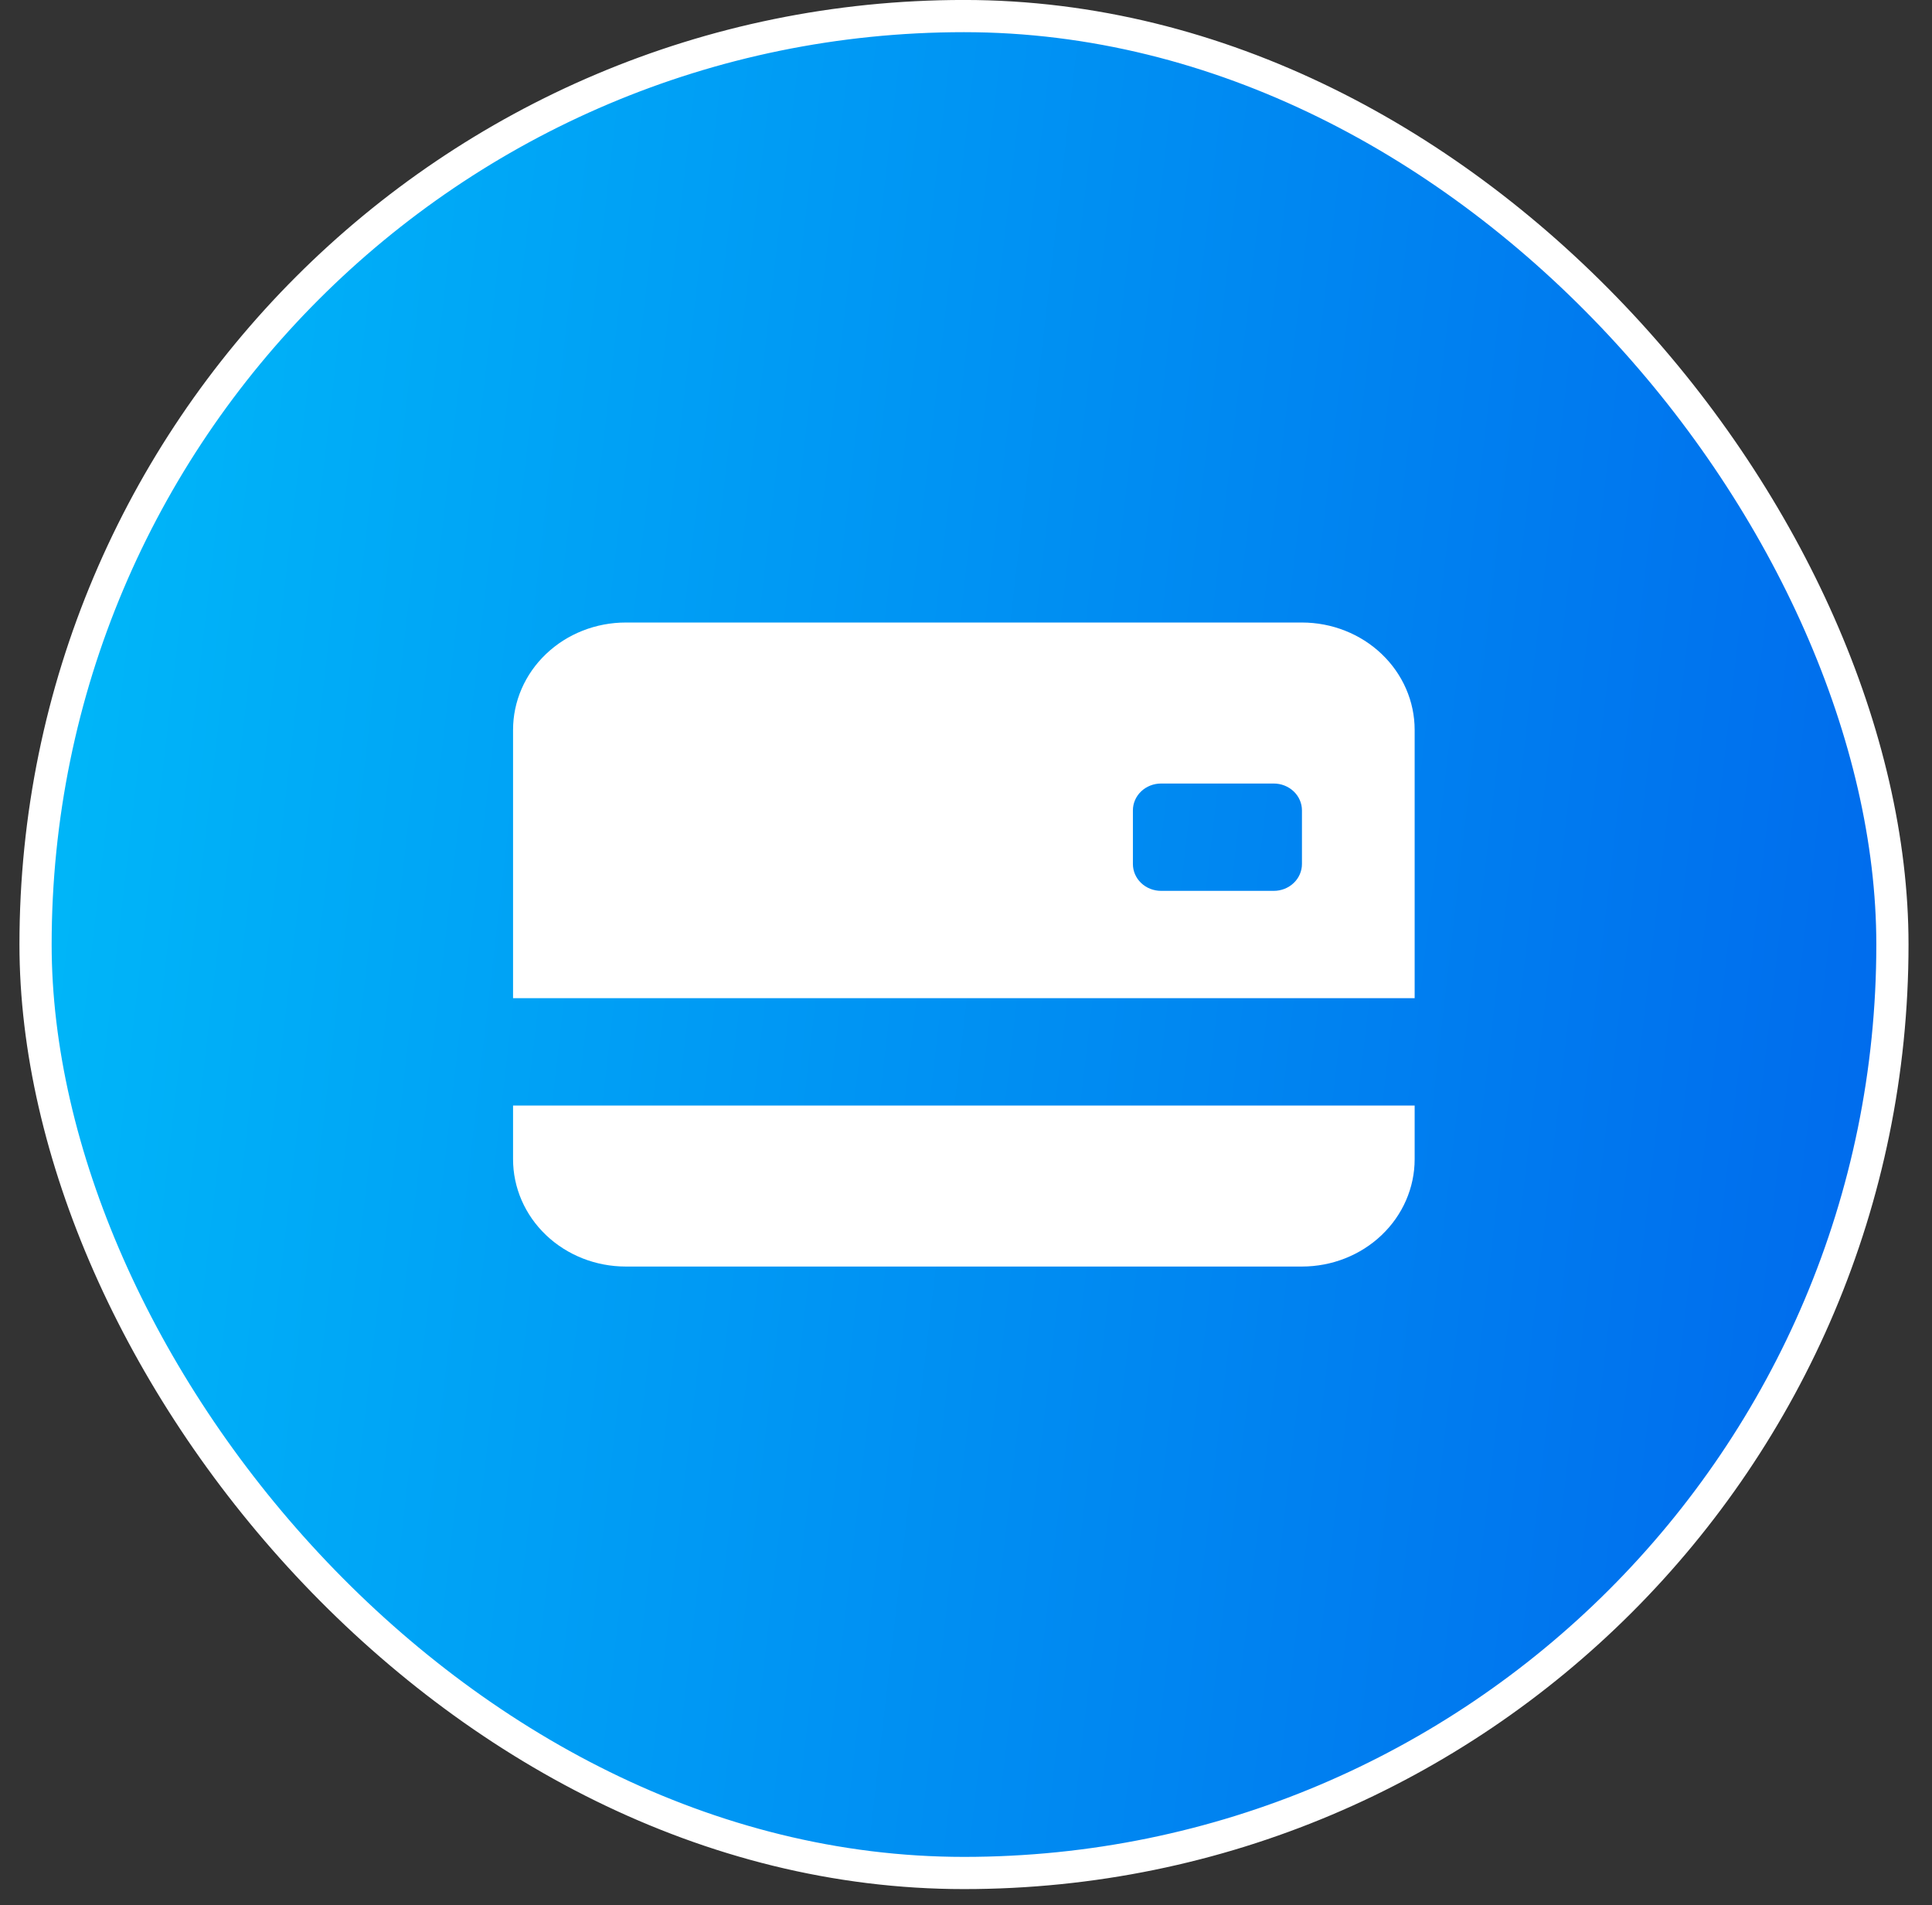
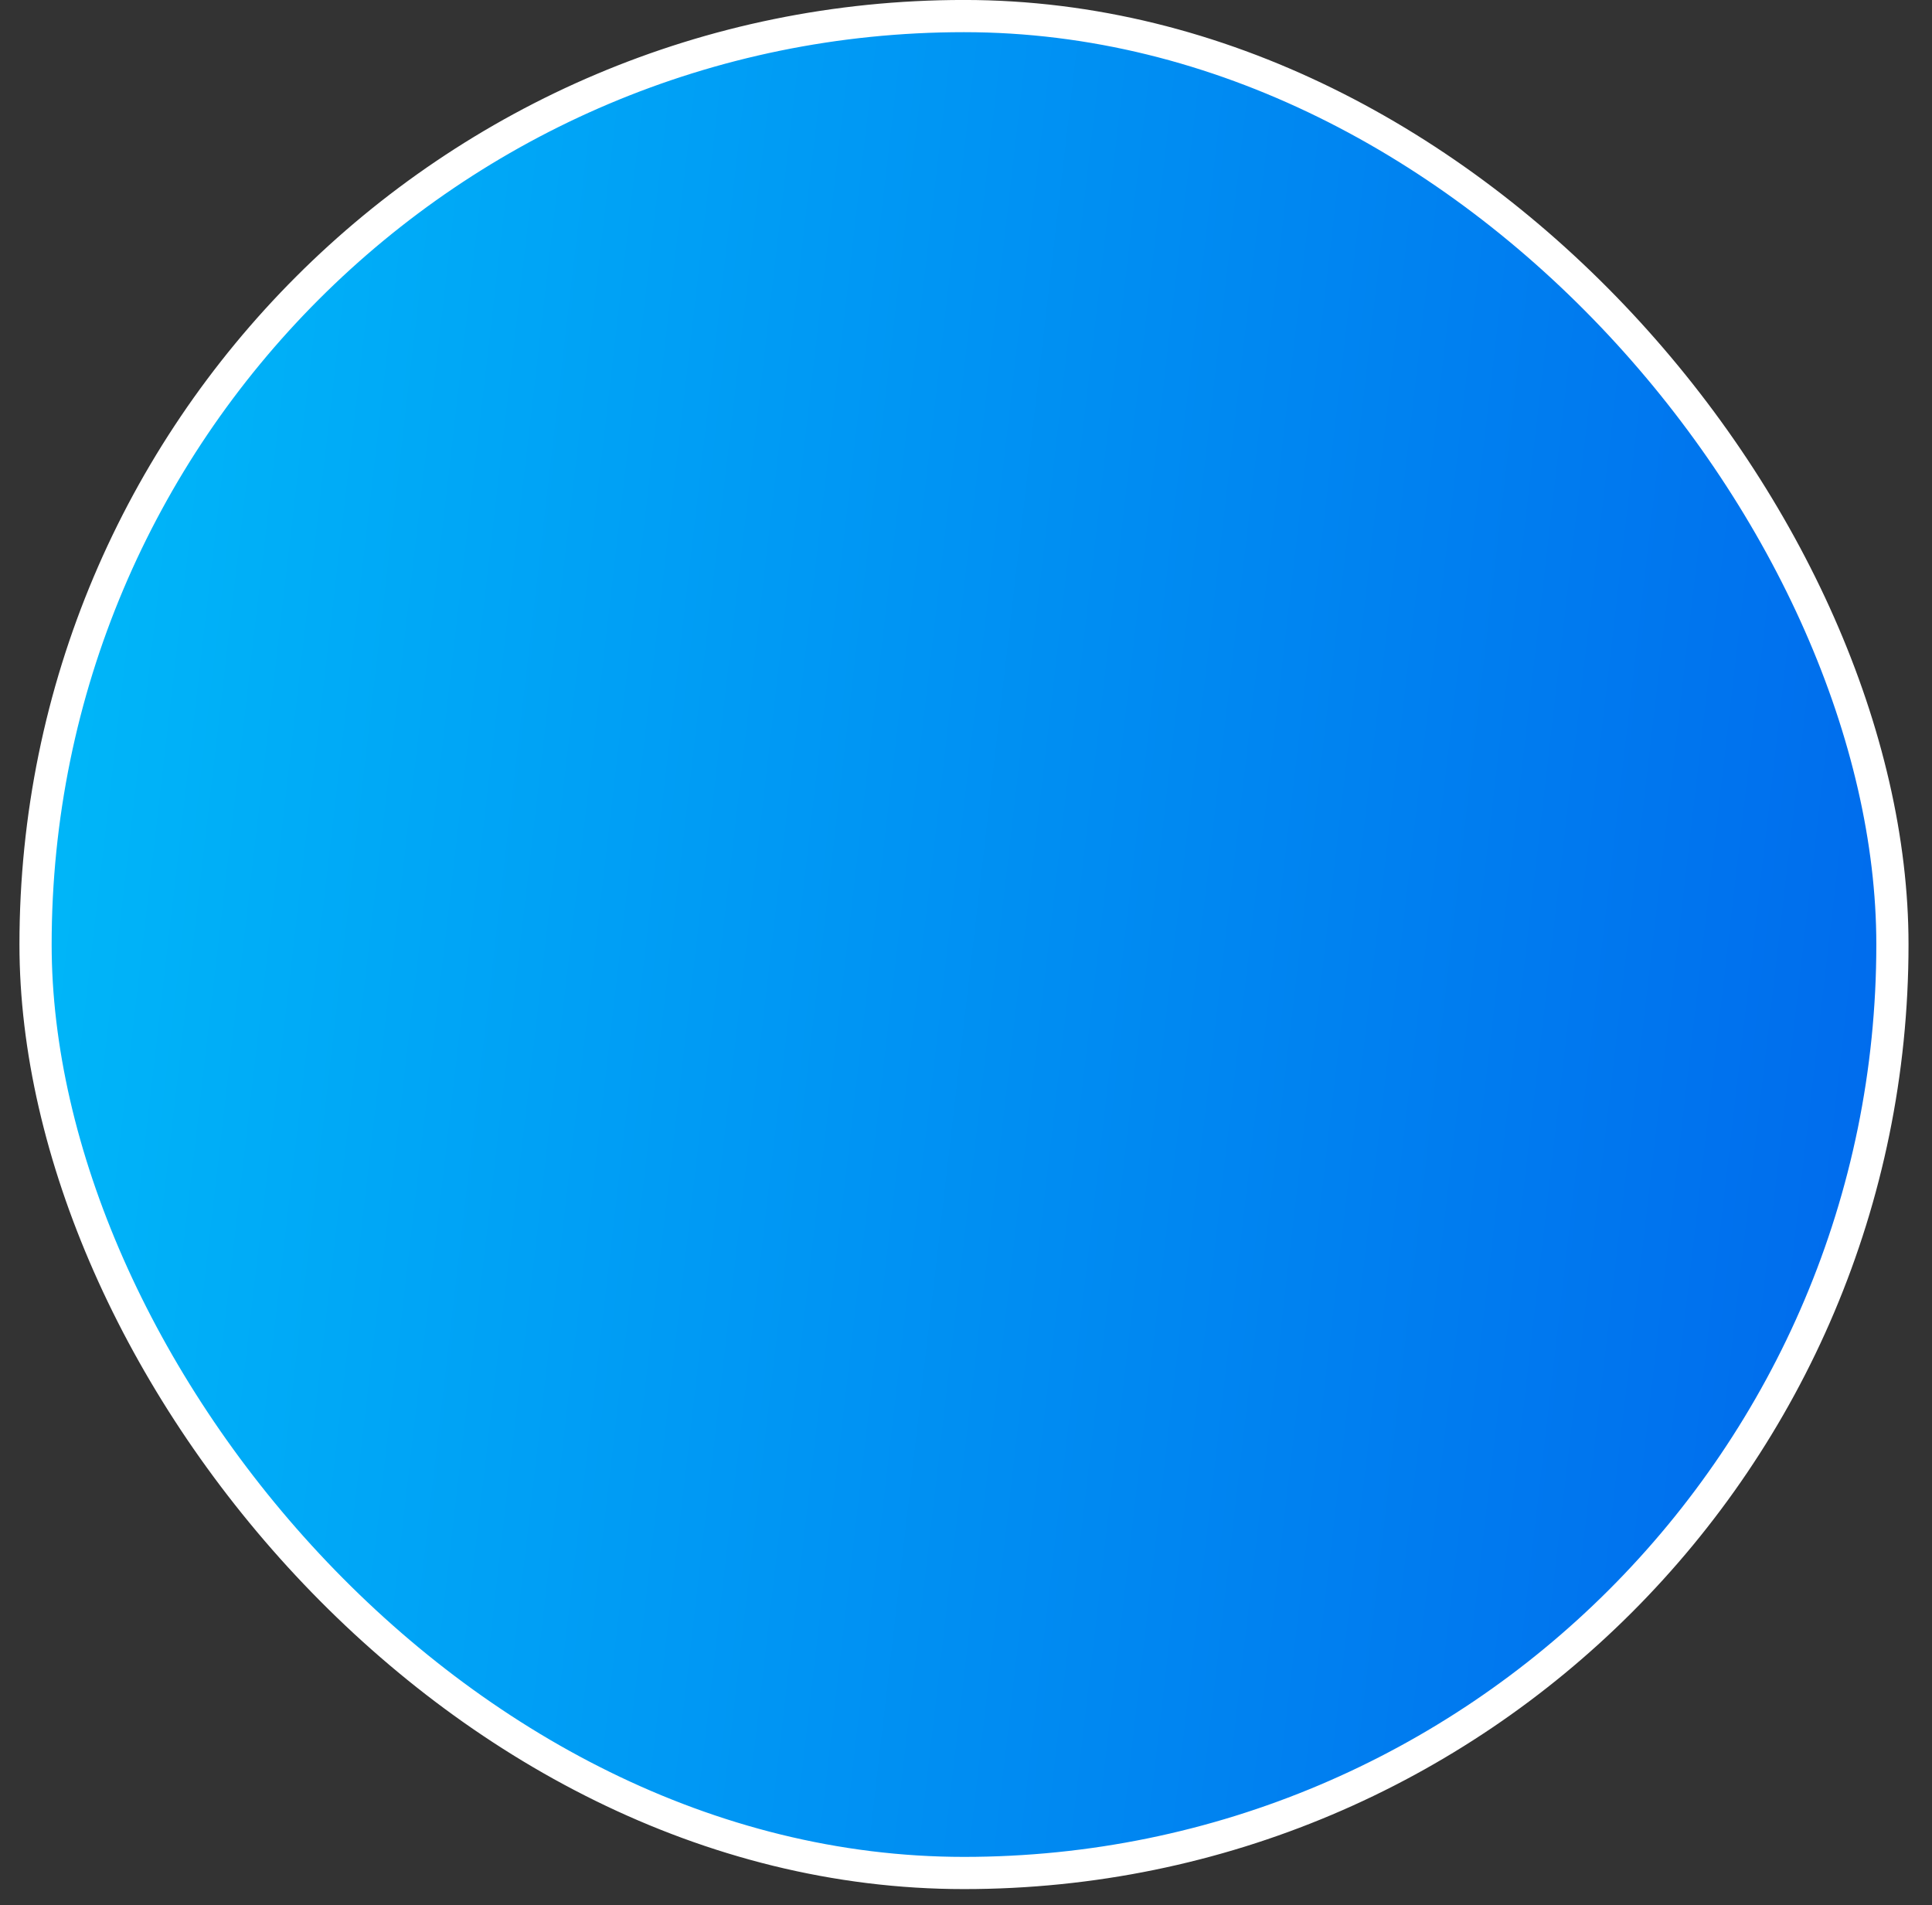
<svg xmlns="http://www.w3.org/2000/svg" width="72" height="71" viewBox="0 0 72 71" fill="none">
  <rect x="0" y="0" width="72" height="71" fill="#333333" stroke="none" />
  <rect x="1.325" y="0.599" width="69.2" height="69.2" rx="34.6" fill="url(#paint0_linear_20000687_11647)" />
-   <path d="M19.12 27.199C19.12 26.138 19.562 25.121 20.35 24.371C21.137 23.621 22.206 23.199 23.32 23.199H48.52C49.633 23.199 50.702 23.621 51.489 24.371C52.277 25.121 52.72 26.138 52.72 27.199V37.199H19.12V27.199ZM43.27 29.199C42.991 29.199 42.724 29.305 42.527 29.492C42.33 29.68 42.22 29.934 42.22 30.199V32.199C42.22 32.464 42.33 32.719 42.527 32.906C42.724 33.094 42.991 33.199 43.27 33.199H47.47C47.748 33.199 48.015 33.094 48.212 32.906C48.409 32.719 48.52 32.464 48.52 32.199V30.199C48.52 29.934 48.409 29.68 48.212 29.492C48.015 29.305 47.748 29.199 47.47 29.199H43.27ZM19.12 41.199V43.199C19.12 44.26 19.562 45.278 20.35 46.028C21.137 46.778 22.206 47.199 23.32 47.199H48.52C49.633 47.199 50.702 46.778 51.489 46.028C52.277 45.278 52.72 44.26 52.72 43.199V41.199H19.12Z" fill="white" />
  <rect x="1.325" y="0.599" width="69.2" height="69.2" rx="34.6" stroke="white" stroke-width="1.2" />
  <defs>
    <linearGradient id="paint0_linear_20000687_11647" x1="-8.808" y1="-8.837" x2="90.186" y2="2.606" gradientUnits="userSpaceOnUse">
      <stop stop-color="#00C6FB" />
      <stop offset="1" stop-color="#005BEA" />
    </linearGradient>
  </defs>
</svg>